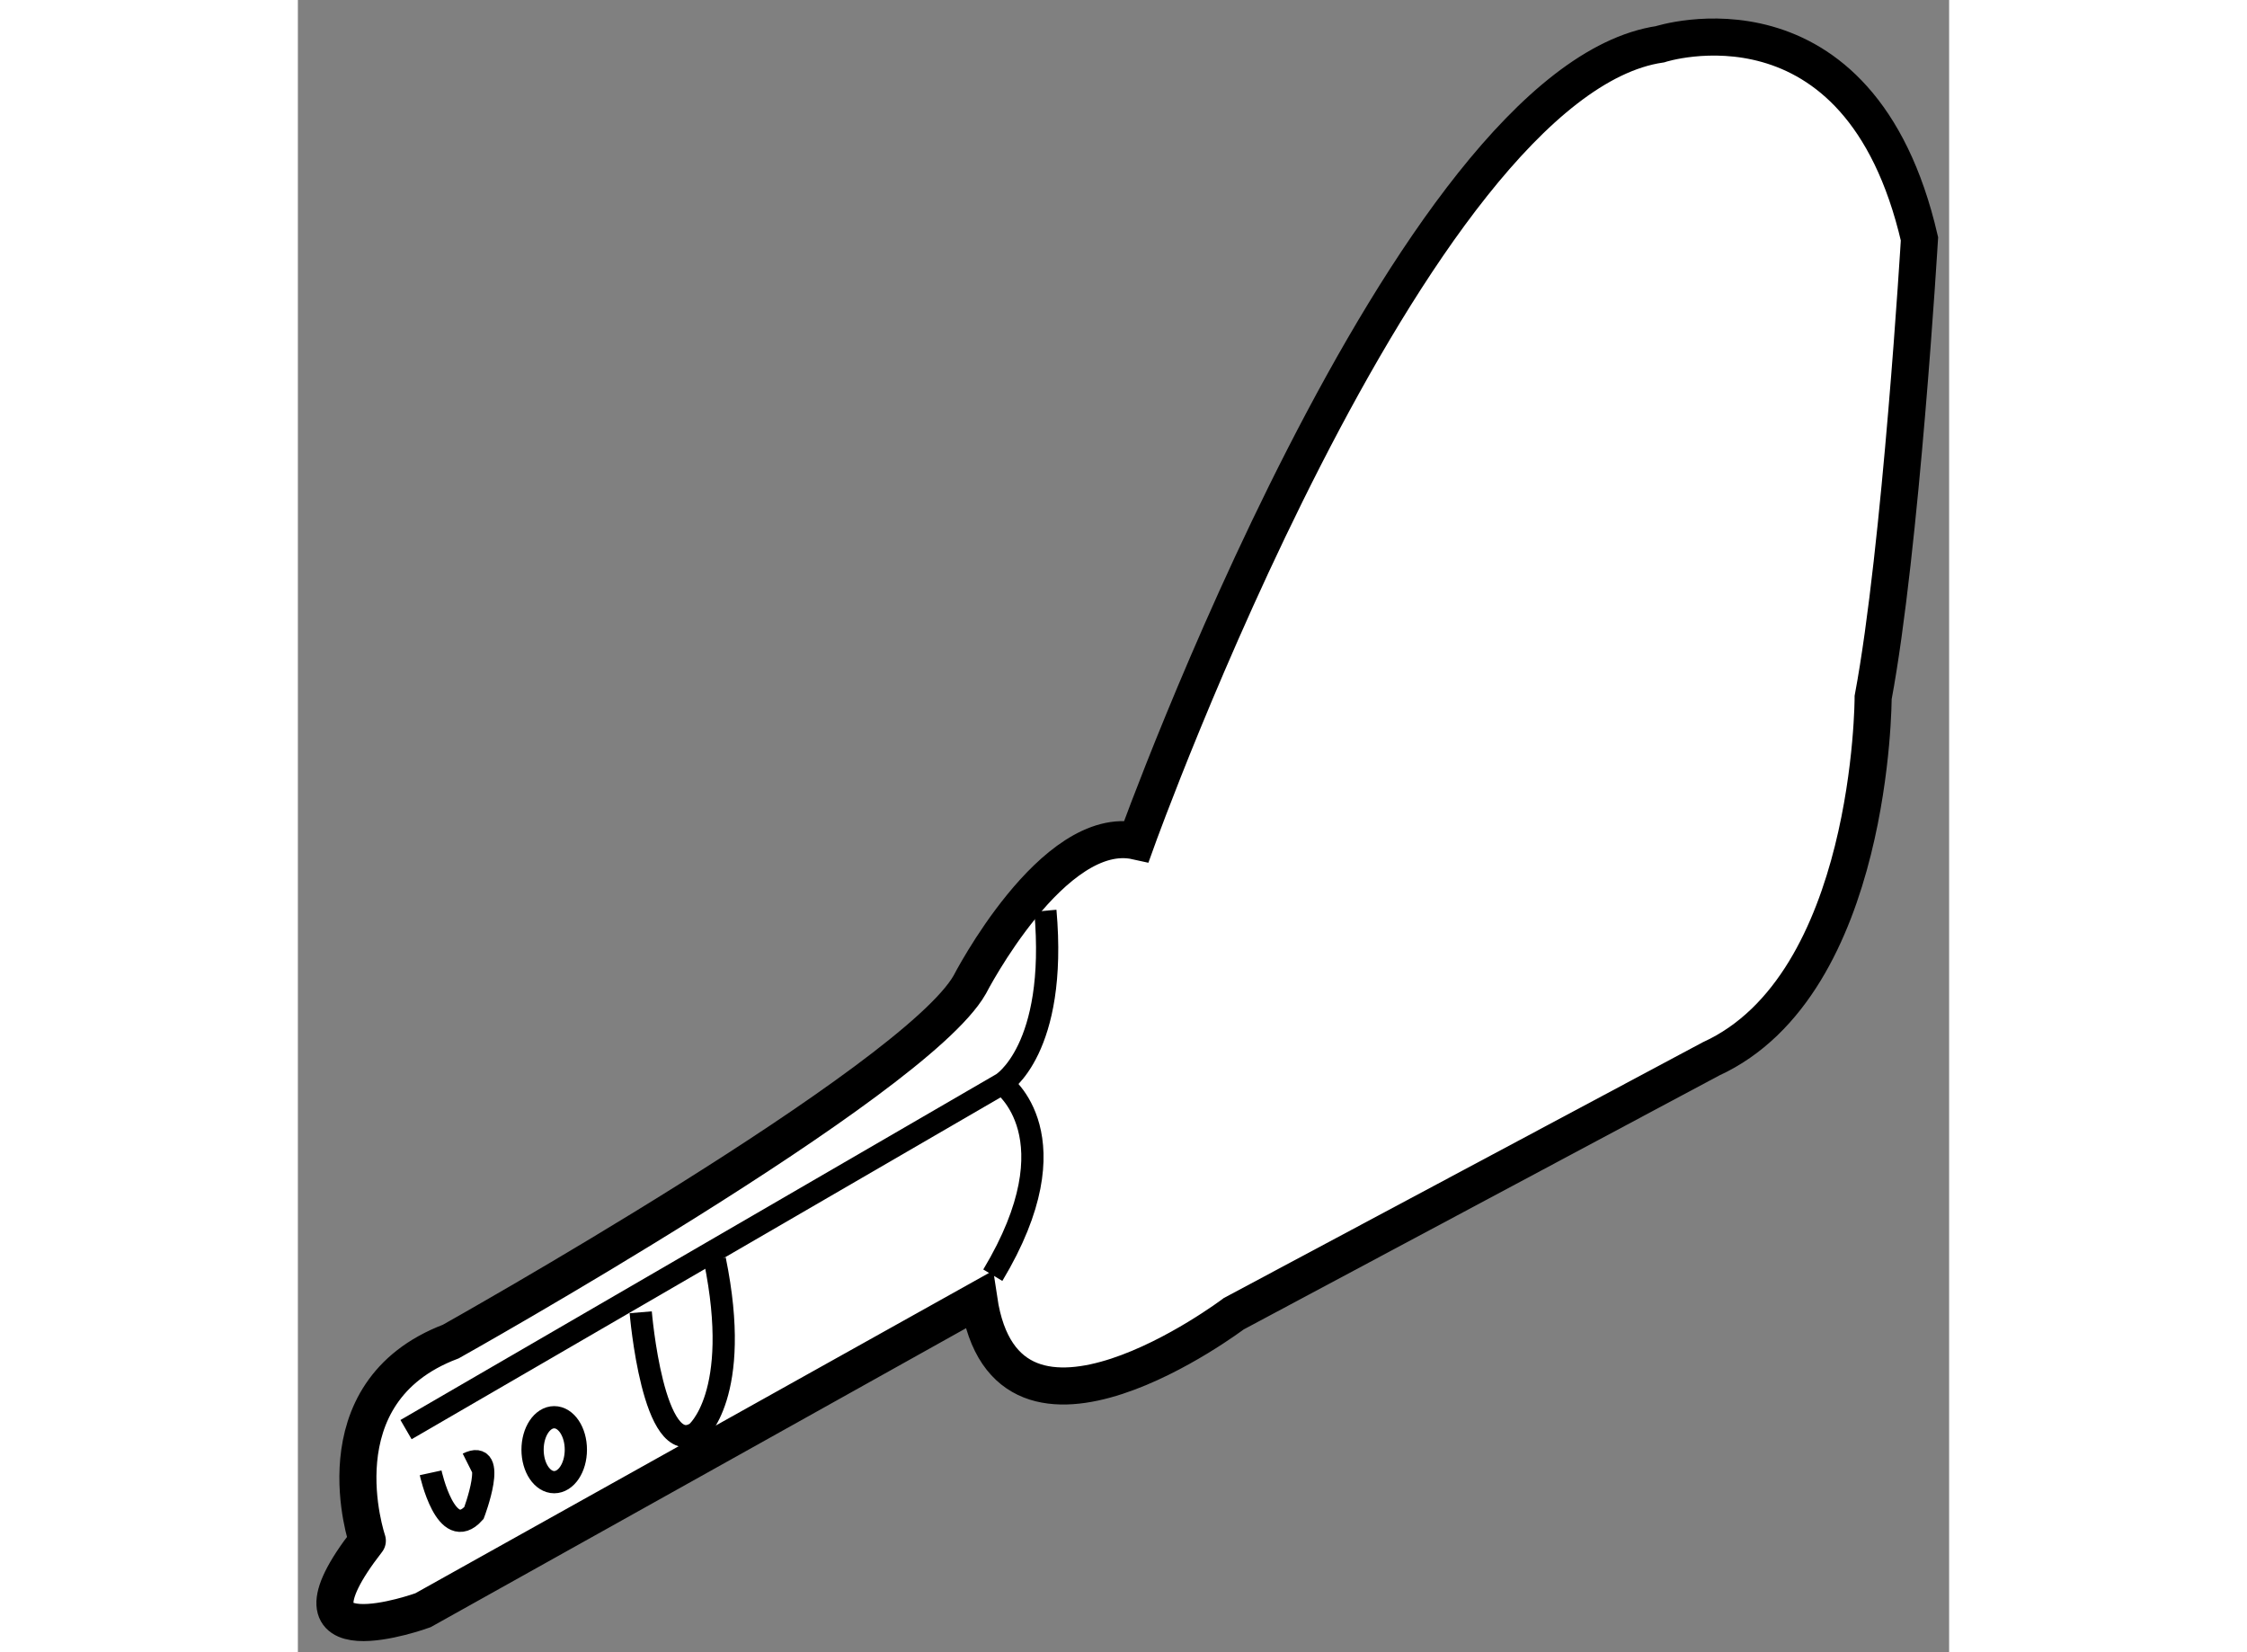
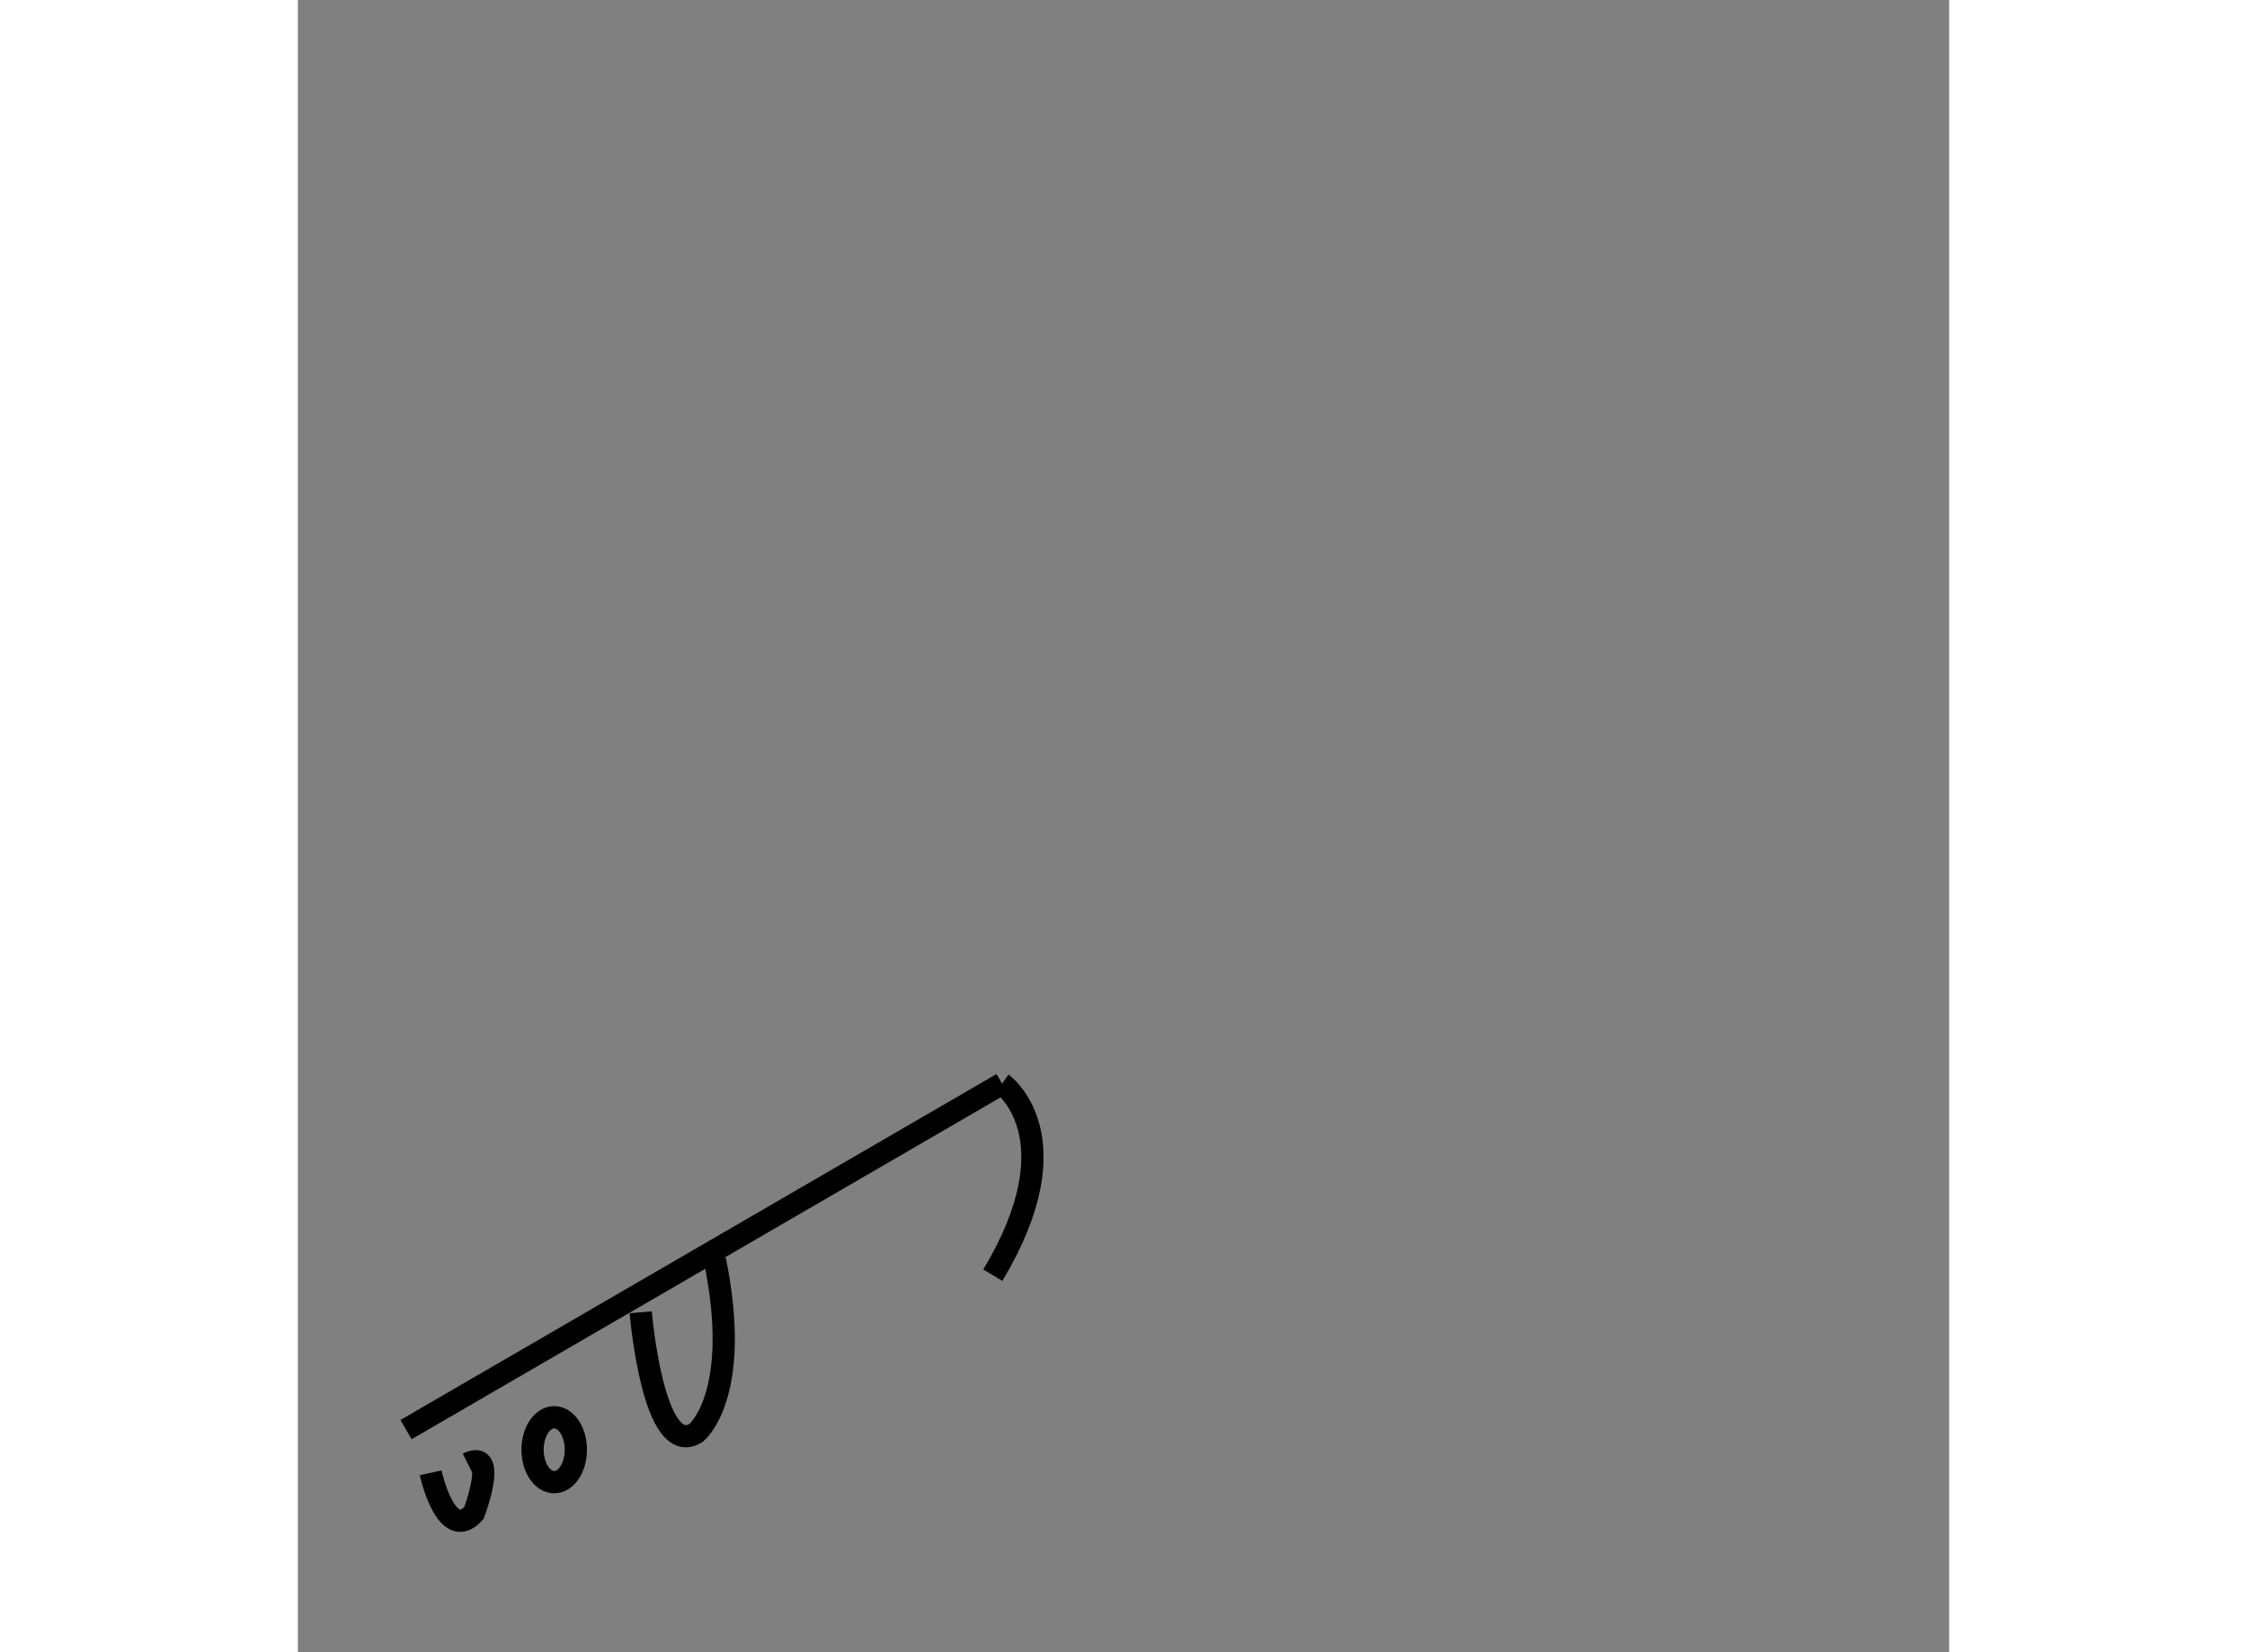
<svg xmlns="http://www.w3.org/2000/svg" version="1.1" x="0px" y="0px" width="244.8px" height="180px" viewBox="184.416 143.214 22.276 22.289" enable-background="new 0 0 244.8 180" xml:space="preserve">
  <rect x="184.416" y="143.214" width="22.276" height="22.289" fill="#808080" stroke="none" />
  <g>
-     <path fill="#FFFFFF" stroke="#000000" stroke-width="0.5" d="M186.479,161.312c0,0,6.25-3.5,7-4.813c0,0,1.125-2.188,2.25-1.938    c0,0,3.688-10.25,7.063-10.75c0,0,2.688-0.875,3.5,2.625c0,0-0.25,4.188-0.625,6.188c0,0,0,3.875-2.188,4.875l-6.438,3.438    c0,0-3.063,2.313-3.438-0.188l-7.5,4.188c0,0-2.063,0.75-0.75-0.938C185.354,163.999,184.666,161.999,186.479,161.312z" />
-     <path fill="none" stroke="#000000" stroke-width="0.3" d="M185.875,162.5l8.041-4.667c0,0,0.75-0.458,0.584-2.333" />
+     <path fill="none" stroke="#000000" stroke-width="0.3" d="M185.875,162.5l8.041-4.667" />
    <path fill="none" stroke="#000000" stroke-width="0.3" d="M193.916,157.833c0,0,1,0.709-0.125,2.584" />
    <path fill="none" stroke="#000000" stroke-width="0.3" d="M189.041,160.917c0,0,0.166,2,0.75,1.625c0,0,0.625-0.501,0.25-2.334" />
    <path fill="none" stroke="#000000" stroke-width="0.3" d="M186.207,163.083c0,0,0.209,0.959,0.584,0.542    c0,0,0.333-0.876-0.084-0.667" />
    <ellipse fill="none" stroke="#000000" stroke-width="0.3" cx="187.874" cy="162.771" rx="0.292" ry="0.438" />
  </g>
</svg>